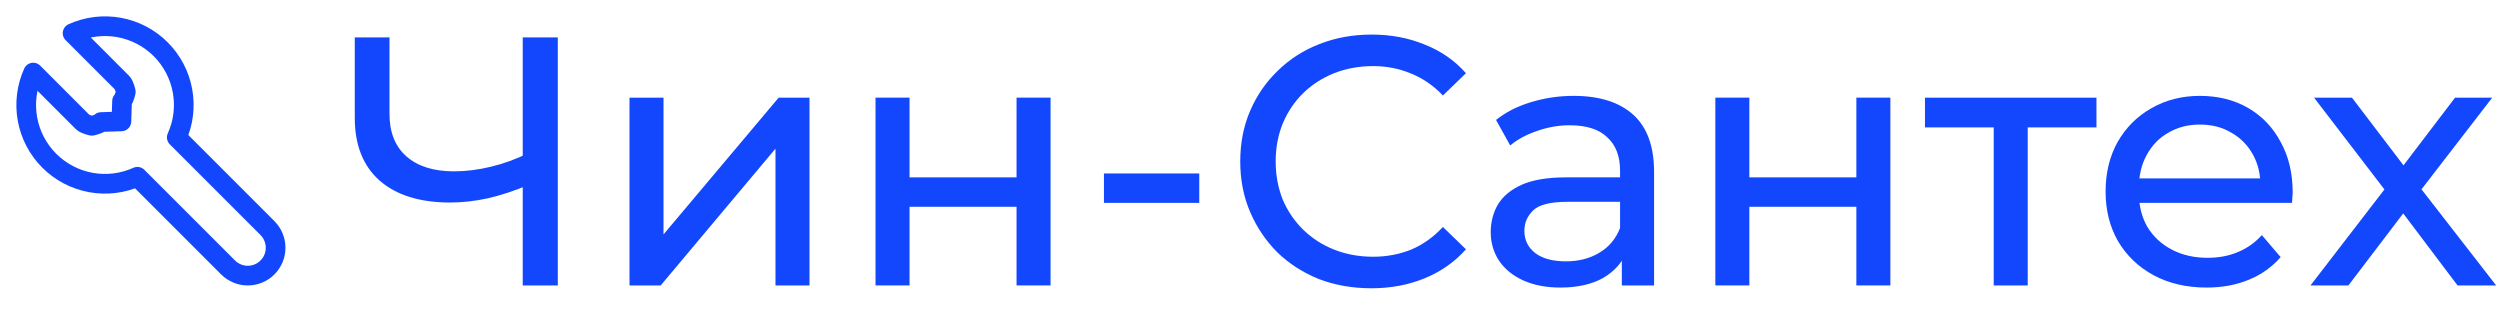
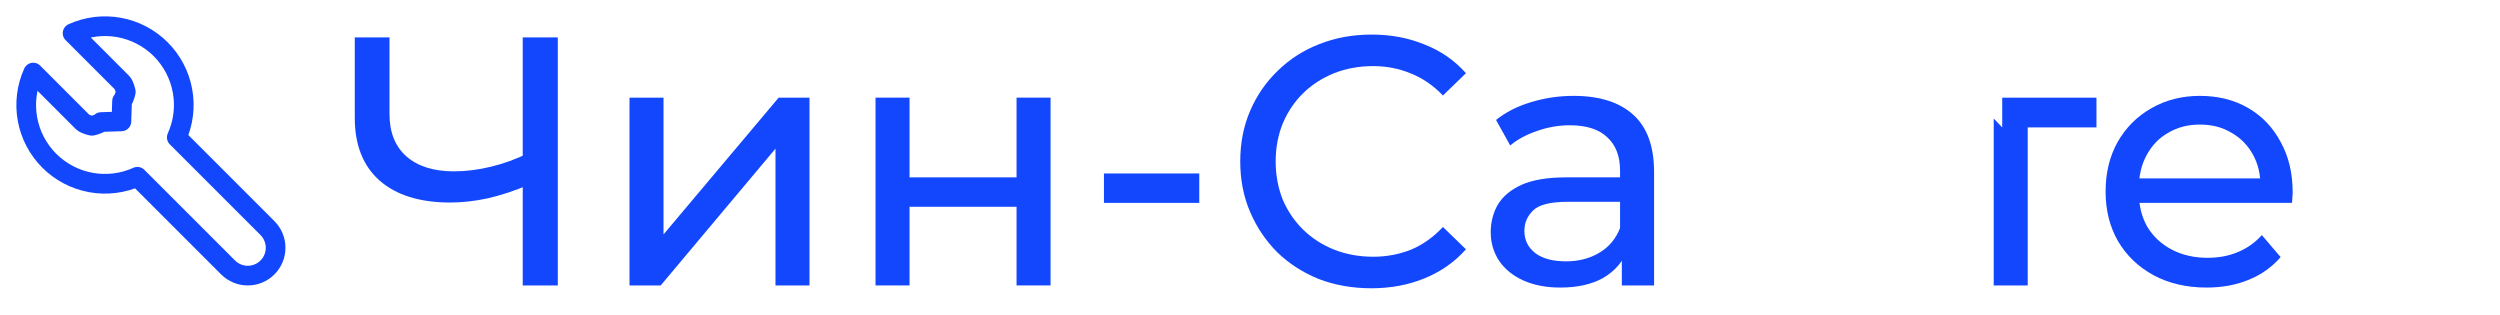
<svg xmlns="http://www.w3.org/2000/svg" width="254" height="32" viewBox="0 0 254 32" fill="none">
  <path d="M12.4 8.4C12.645 8.649 12.781 9.333 12.781 9.333C12.781 9.333 12.645 10.018 12.4 10.267L12.334 12.333L10.267 12.4C10.018 12.644 9.334 12.781 9.334 12.781C9.334 12.781 8.649 12.644 8.4 12.4L3.374 7.373C2.703 8.855 2.5 10.506 2.792 12.106C3.083 13.706 3.855 15.178 5.005 16.328C6.155 17.478 7.628 18.25 9.228 18.542C10.828 18.834 12.479 18.631 13.96 17.96L23.174 27.173C23.704 27.704 24.423 28.002 25.174 28.002C25.924 28.002 26.643 27.704 27.174 27.173C27.704 26.643 28.002 25.924 28.002 25.173C28.002 24.423 27.704 23.704 27.174 23.173L17.96 13.96C18.631 12.479 18.834 10.828 18.542 9.228C18.251 7.628 17.479 6.155 16.329 5.005C15.179 3.855 13.706 3.083 12.106 2.791C10.506 2.5 8.855 2.703 7.374 3.373L12.387 8.387L12.4 8.4Z" stroke="#1347FE" stroke-width="2" stroke-linecap="round" stroke-linejoin="round" />
  <path d="M53.721 18.776C52.305 19.376 50.925 19.832 49.581 20.144C48.261 20.432 46.977 20.576 45.729 20.576C42.657 20.576 40.269 19.832 38.565 18.344C36.885 16.856 36.045 14.732 36.045 11.972V3.8H39.573V11.576C39.573 13.448 40.149 14.888 41.301 15.896C42.453 16.904 44.061 17.408 46.125 17.408C47.349 17.408 48.597 17.252 49.869 16.94C51.165 16.628 52.425 16.172 53.649 15.572L53.721 18.776ZM53.109 29V3.8H56.673V29H53.109Z" fill="#1347FE" />
  <path d="M63.957 29V9.92H67.413V23.816L79.113 9.92H82.245V29H78.789V15.104L67.125 29H63.957Z" fill="#1347FE" />
  <path d="M88.953 29V9.92H92.409V18.02H103.281V9.92H106.737V29H103.281V21.008H92.409V29H88.953Z" fill="#1347FE" />
  <path d="M112.161 20.612V17.624H121.845V20.612H112.161Z" fill="#1347FE" />
  <path d="M139.329 29.288C137.409 29.288 135.633 28.976 134.001 28.352C132.393 27.704 130.989 26.804 129.789 25.652C128.613 24.476 127.689 23.108 127.017 21.548C126.345 19.988 126.009 18.272 126.009 16.4C126.009 14.528 126.345 12.812 127.017 11.252C127.689 9.692 128.625 8.336 129.825 7.184C131.025 6.008 132.429 5.108 134.037 4.484C135.669 3.836 137.445 3.512 139.365 3.512C141.309 3.512 143.097 3.848 144.729 4.52C146.385 5.168 147.789 6.14 148.941 7.436L146.601 9.704C145.641 8.696 144.561 7.952 143.361 7.472C142.161 6.968 140.877 6.716 139.509 6.716C138.093 6.716 136.773 6.956 135.549 7.436C134.349 7.916 133.305 8.588 132.417 9.452C131.529 10.316 130.833 11.348 130.329 12.548C129.849 13.724 129.609 15.008 129.609 16.4C129.609 17.792 129.849 19.088 130.329 20.288C130.833 21.464 131.529 22.484 132.417 23.348C133.305 24.212 134.349 24.884 135.549 25.364C136.773 25.844 138.093 26.084 139.509 26.084C140.877 26.084 142.161 25.844 143.361 25.364C144.561 24.86 145.641 24.092 146.601 23.06L148.941 25.328C147.789 26.624 146.385 27.608 144.729 28.28C143.097 28.952 141.297 29.288 139.329 29.288Z" fill="#1347FE" />
  <path d="M164.778 29V24.968L164.598 24.212V17.336C164.598 15.872 164.166 14.744 163.302 13.952C162.462 13.136 161.19 12.728 159.486 12.728C158.358 12.728 157.254 12.92 156.174 13.304C155.094 13.664 154.182 14.156 153.438 14.78L151.998 12.188C152.982 11.396 154.158 10.796 155.526 10.388C156.918 9.956 158.37 9.74 159.882 9.74C162.498 9.74 164.514 10.376 165.93 11.648C167.346 12.92 168.054 14.864 168.054 17.48V29H164.778ZM158.514 29.216C157.098 29.216 155.85 28.976 154.77 28.496C153.714 28.016 152.898 27.356 152.322 26.516C151.746 25.652 151.458 24.68 151.458 23.6C151.458 22.568 151.698 21.632 152.178 20.792C152.682 19.952 153.486 19.28 154.59 18.776C155.718 18.272 157.23 18.02 159.126 18.02H165.174V20.504H159.27C157.542 20.504 156.378 20.792 155.778 21.368C155.178 21.944 154.878 22.64 154.878 23.456C154.878 24.392 155.25 25.148 155.994 25.724C156.738 26.276 157.77 26.552 159.09 26.552C160.386 26.552 161.514 26.264 162.474 25.688C163.458 25.112 164.166 24.272 164.598 23.168L165.282 25.544C164.826 26.672 164.022 27.572 162.87 28.244C161.718 28.892 160.266 29.216 158.514 29.216Z" fill="#1347FE" />
-   <path d="M174.278 29V9.92H177.734V18.02H188.606V9.92H192.062V29H188.606V21.008H177.734V29H174.278Z" fill="#1347FE" />
-   <path d="M202.561 29V12.044L203.425 12.944H195.577V9.92H213.001V12.944H205.189L206.017 12.044V29H202.561Z" fill="#1347FE" />
+   <path d="M202.561 29V12.044L203.425 12.944V9.92H213.001V12.944H205.189L206.017 12.044V29H202.561Z" fill="#1347FE" />
  <path d="M224.188 29.216C222.148 29.216 220.348 28.796 218.788 27.956C217.252 27.116 216.052 25.964 215.188 24.5C214.348 23.036 213.928 21.356 213.928 19.46C213.928 17.564 214.336 15.884 215.152 14.42C215.992 12.956 217.132 11.816 218.572 11C220.036 10.16 221.68 9.74 223.504 9.74C225.352 9.74 226.984 10.148 228.4 10.964C229.816 11.78 230.92 12.932 231.712 14.42C232.528 15.884 232.936 17.6 232.936 19.568C232.936 19.712 232.924 19.88 232.9 20.072C232.9 20.264 232.888 20.444 232.864 20.612H216.628V18.128H231.064L229.66 18.992C229.684 17.768 229.432 16.676 228.904 15.716C228.376 14.756 227.644 14.012 226.708 13.484C225.796 12.932 224.728 12.656 223.504 12.656C222.304 12.656 221.236 12.932 220.3 13.484C219.364 14.012 218.632 14.768 218.104 15.752C217.576 16.712 217.312 17.816 217.312 19.064V19.64C217.312 20.912 217.6 22.052 218.176 23.06C218.776 24.044 219.604 24.812 220.66 25.364C221.716 25.916 222.928 26.192 224.296 26.192C225.424 26.192 226.444 26 227.356 25.616C228.292 25.232 229.108 24.656 229.804 23.888L231.712 26.12C230.848 27.128 229.768 27.896 228.472 28.424C227.2 28.952 225.772 29.216 224.188 29.216Z" fill="#1347FE" />
-   <path d="M234.746 29L242.954 18.344L242.918 20.108L235.106 9.92H238.958L244.934 17.768H243.458L249.434 9.92H253.214L245.294 20.18L245.33 18.344L253.61 29H249.686L243.386 20.648L244.79 20.864L238.598 29H234.746Z" fill="#1347FE" />
</svg>